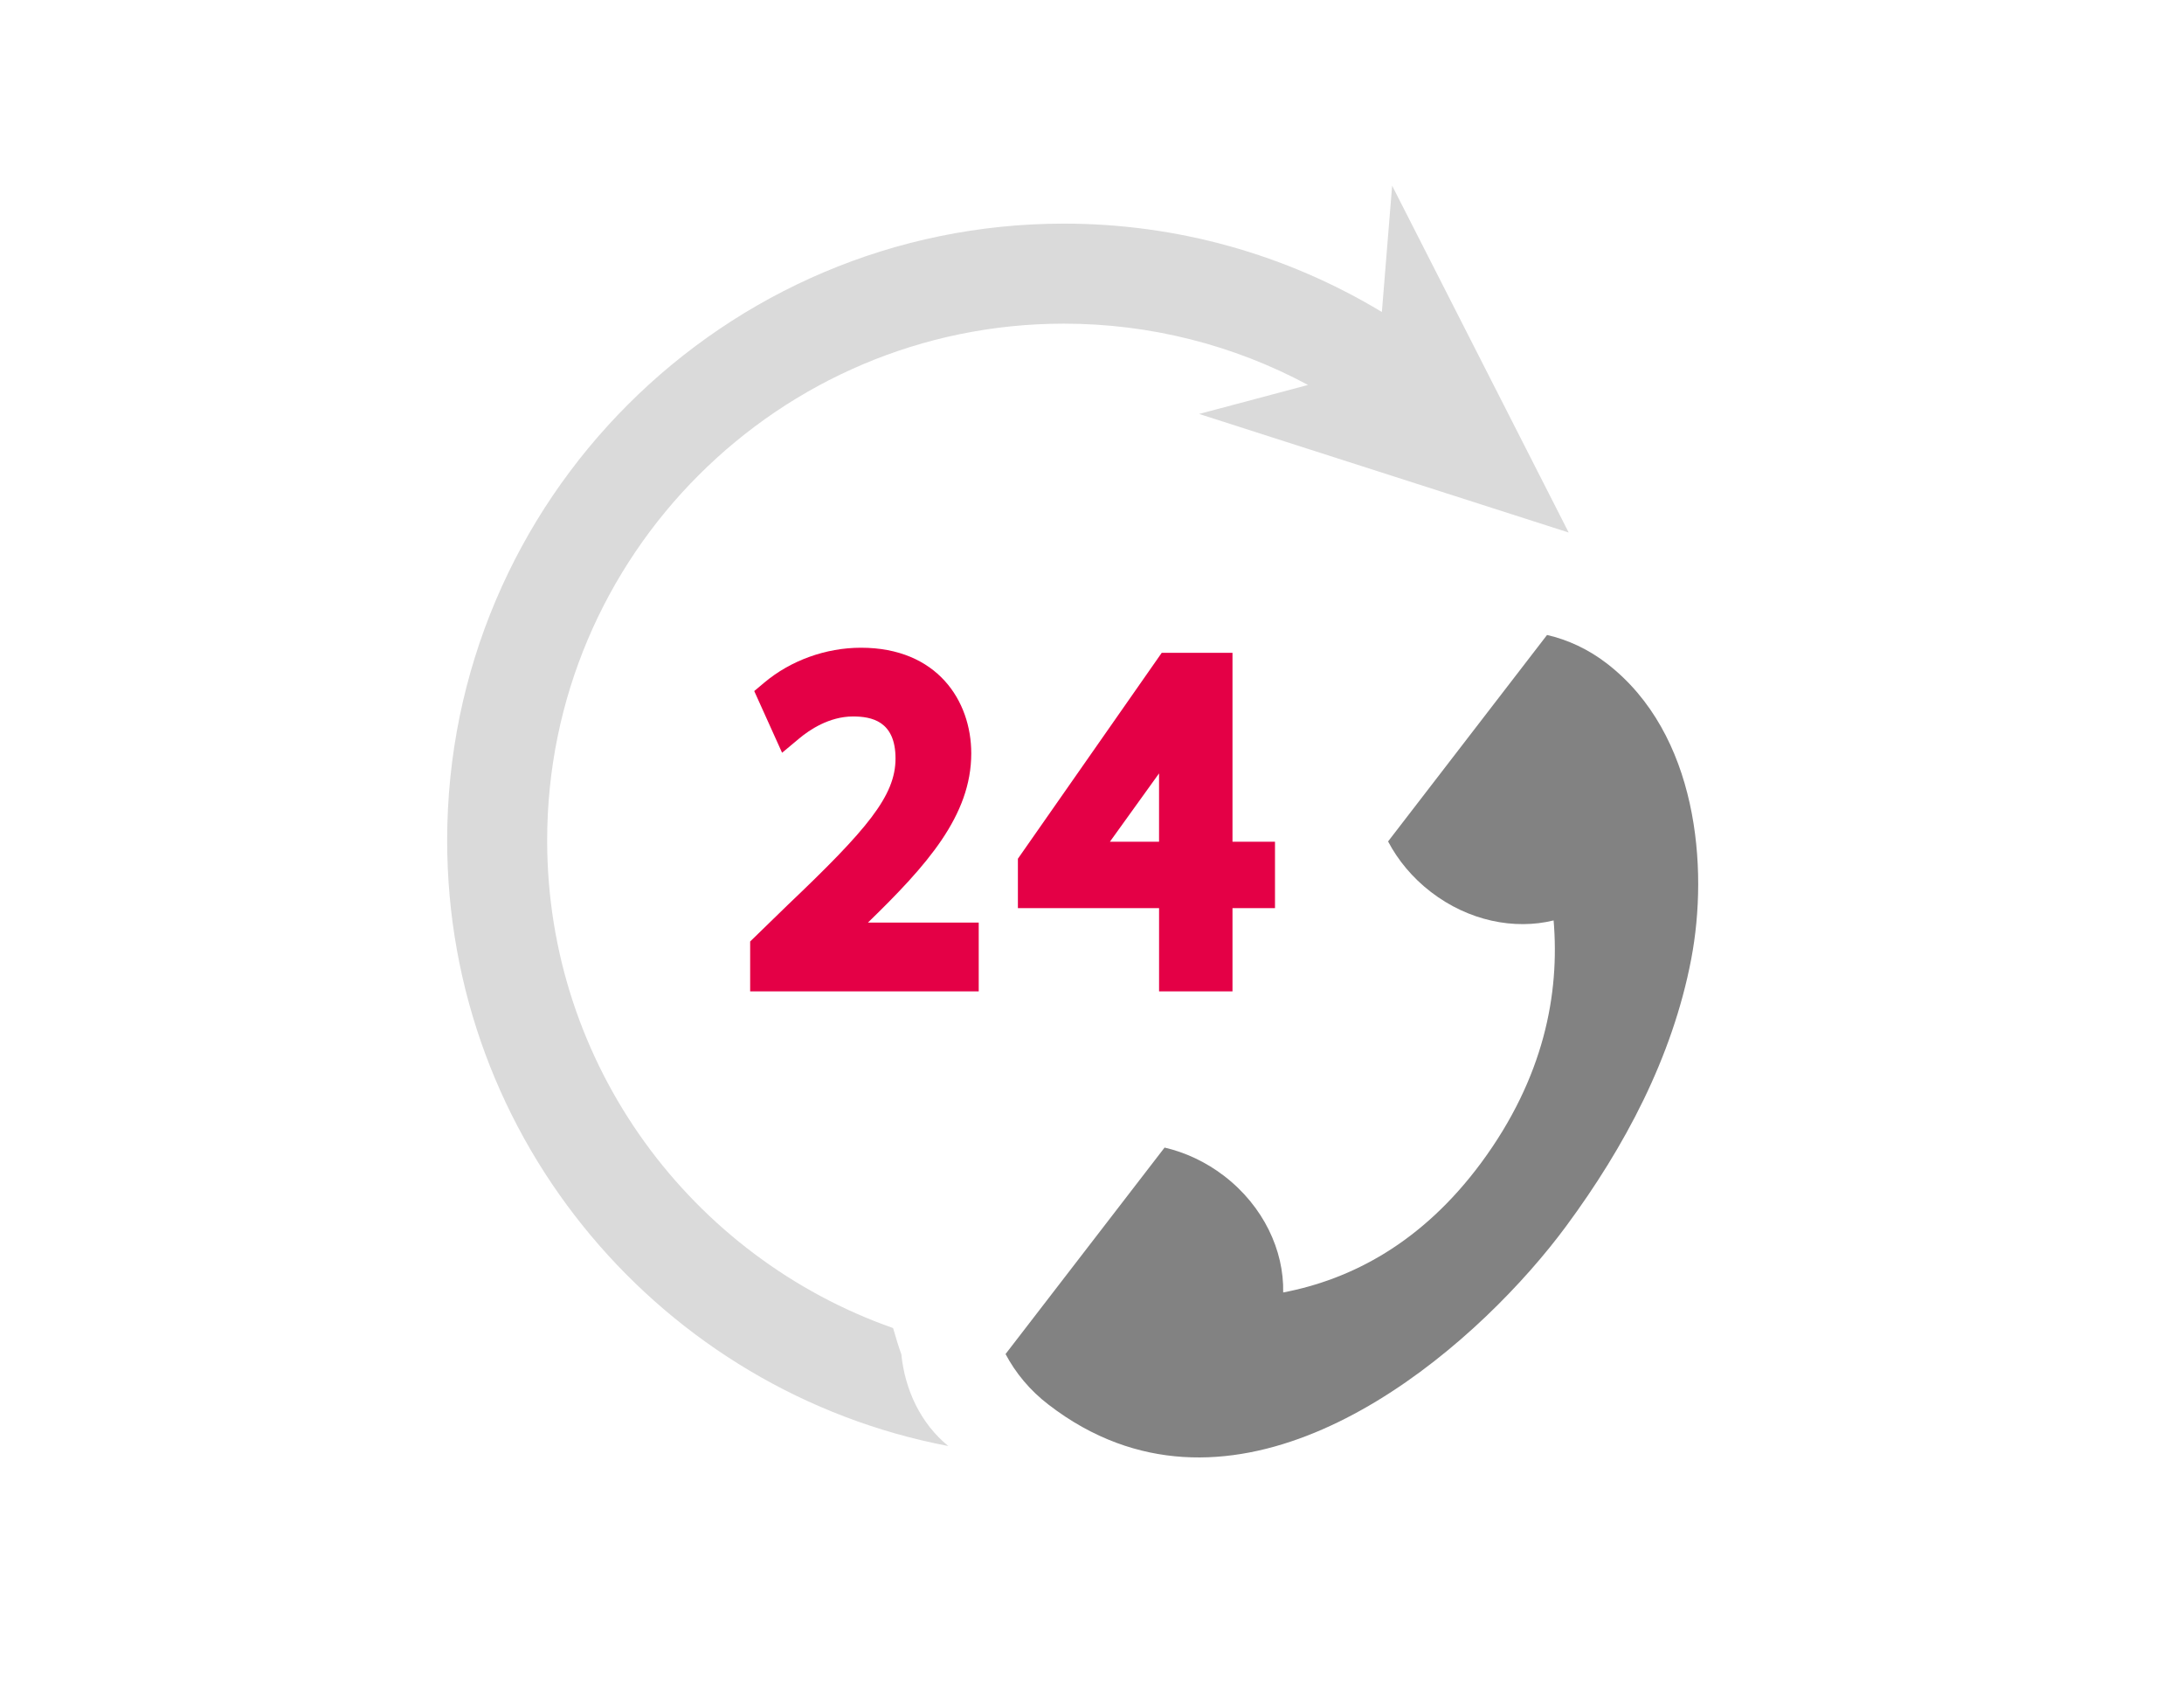
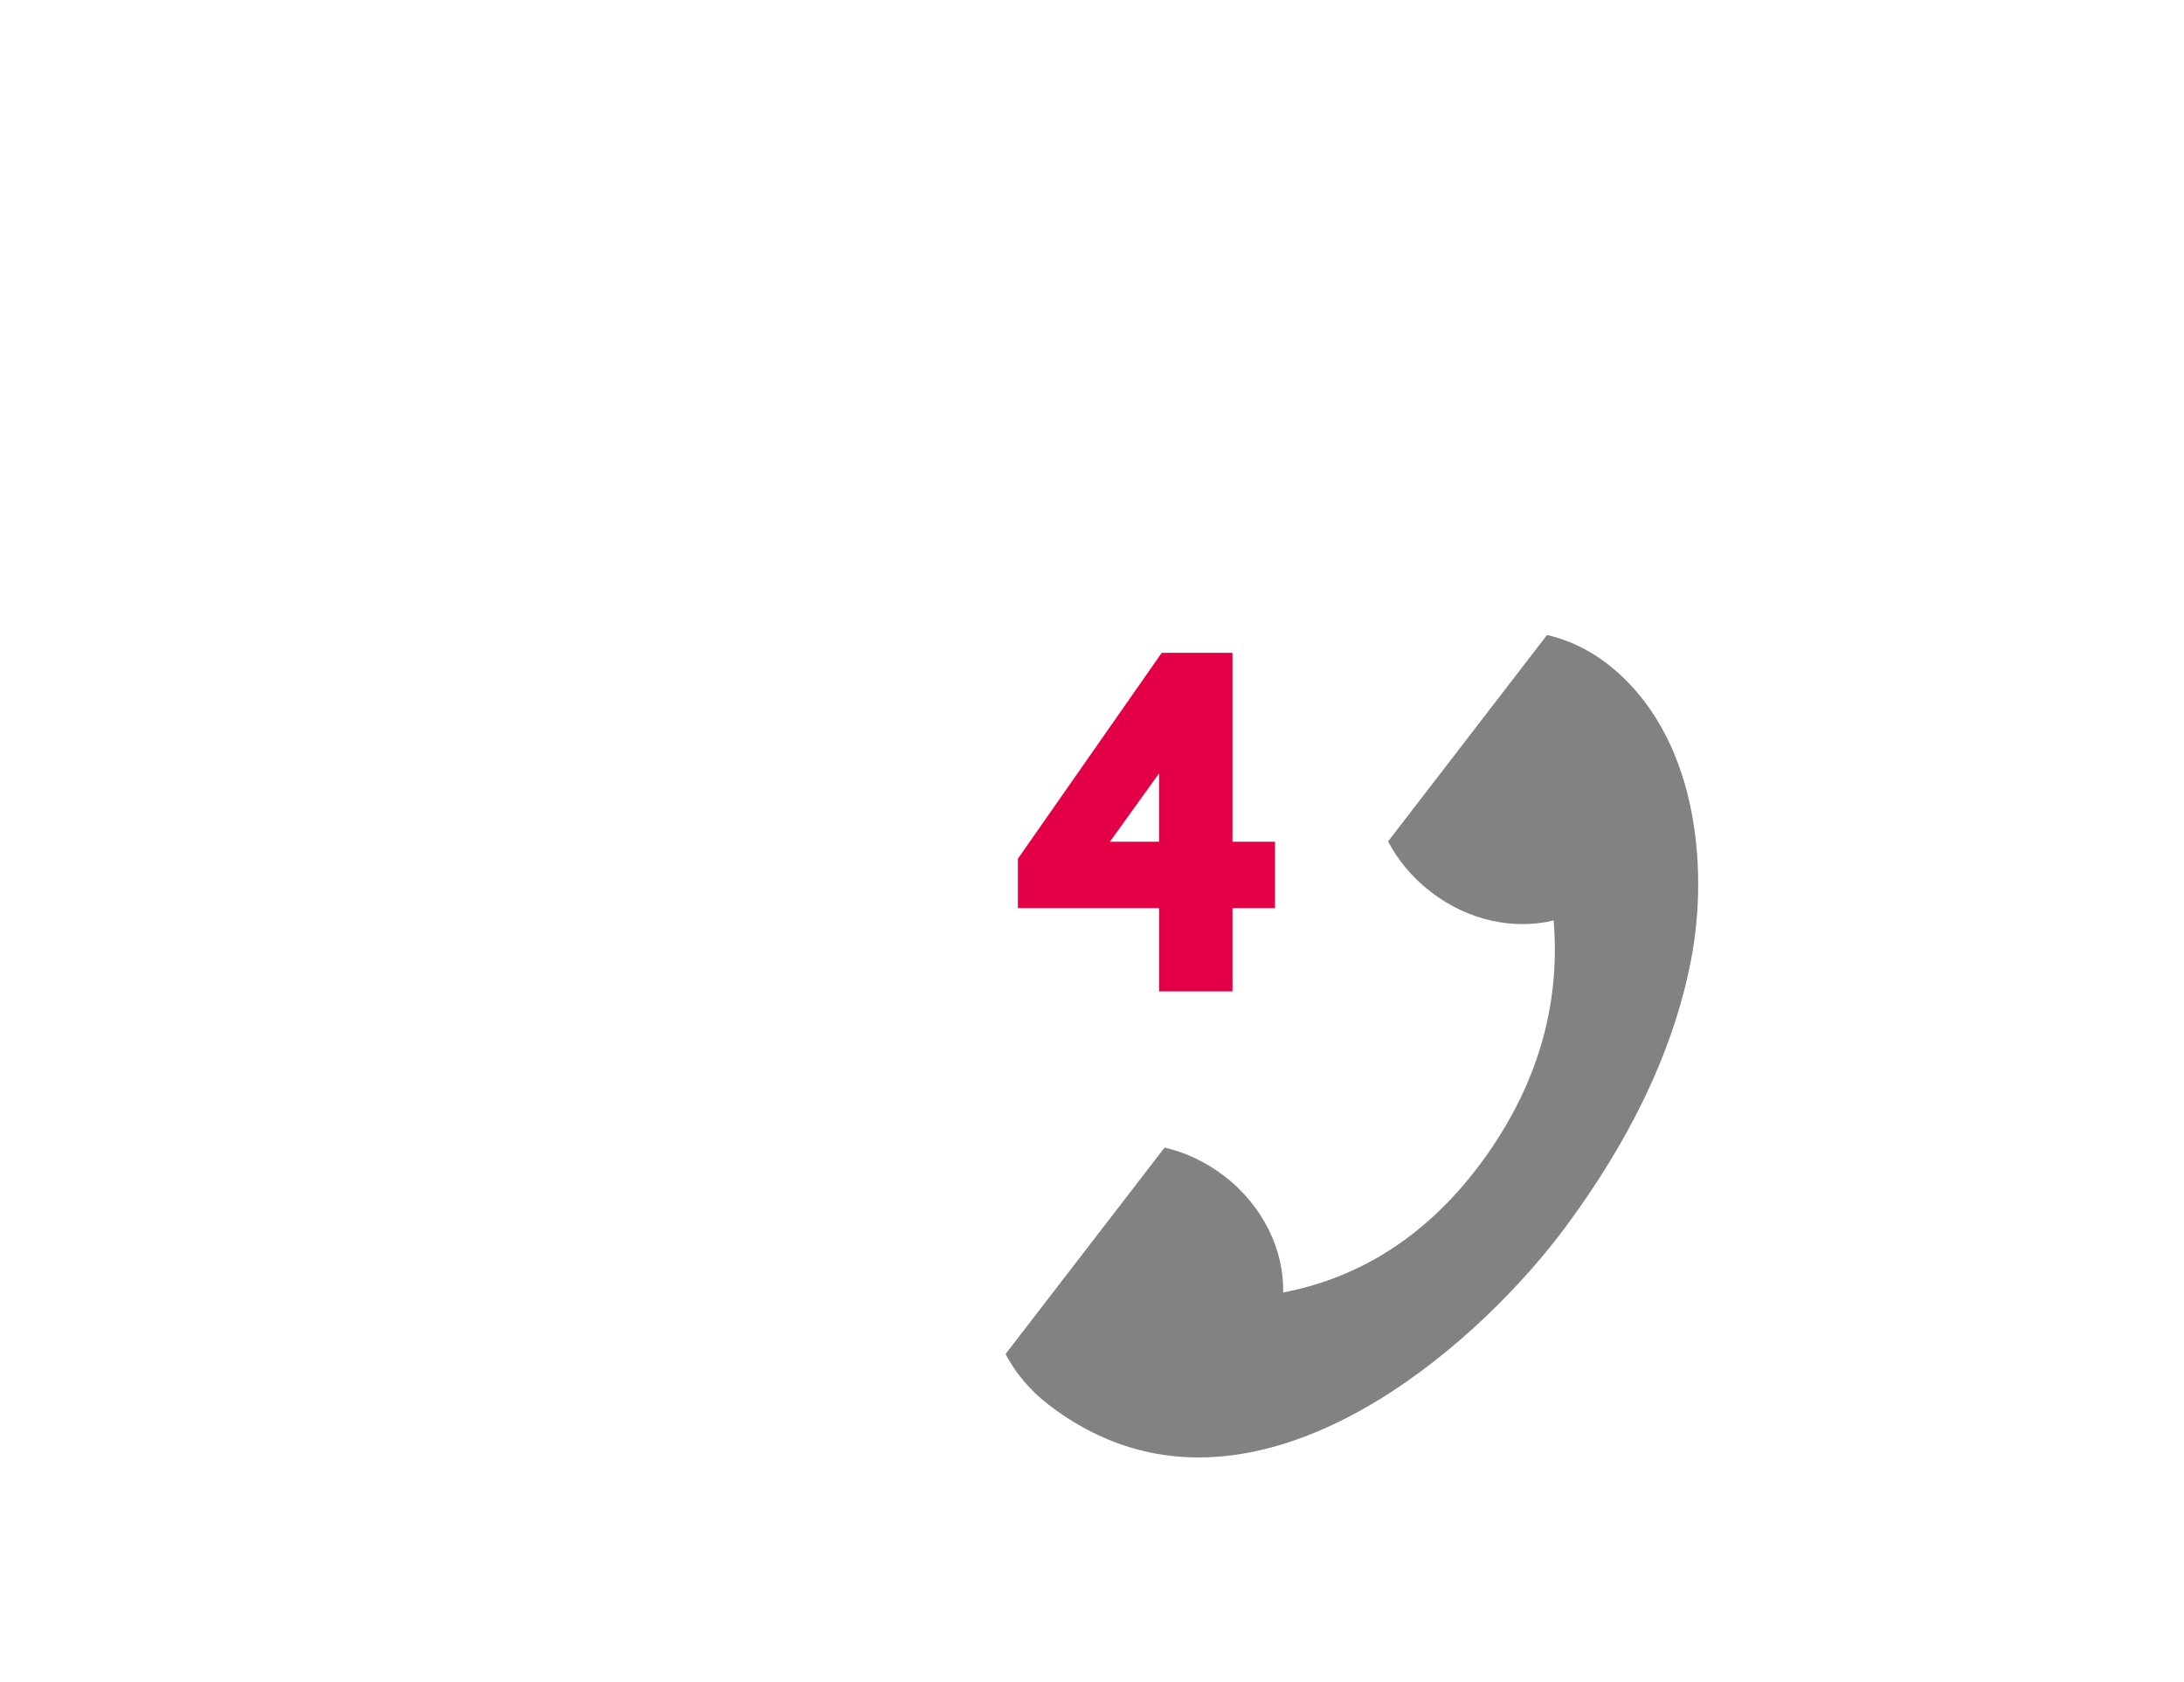
<svg xmlns="http://www.w3.org/2000/svg" version="1.1" x="0px" y="0px" width="113px" height="87px" viewBox="-23.136 -9.605 113 87" enable-background="new -23.136 -9.605 113 87" xml:space="preserve">
  <defs>
</defs>
  <path fill="#828282" d="M59.998,24.713c-0.956-0.736-2.017-1.225-3.09-1.471l-8.225,10.681c0.513,0.973,1.256,1.876,2.214,2.612  c1.947,1.5,4.319,1.973,6.351,1.474c0.321,3.799-0.499,8.135-3.742,12.53c-3.07,4.152-6.73,6.042-10.25,6.715  c0.047-2.172-1.021-4.462-3.047-6.021c-0.958-0.738-2.02-1.225-3.09-1.474L28.891,60.44c0.516,0.974,1.256,1.876,2.217,2.612  c1.15,0.888,2.33,1.536,3.518,1.978c9.152,3.402,18.993-5.407,23.277-11.214c3-4.063,5.49-8.701,6.466-13.815  C65.266,35.296,64.722,28.352,59.998,24.713z" />
-   <path fill="#DADADA" d="M58.028,17.943L48.893,0l-0.531,6.535C43.403,3.543,37.75,1.963,31.908,1.963  C14.316,1.963,0,16.277,0,33.869c0,15.551,11.186,28.523,25.93,31.33c-1.436-1.168-2.246-2.915-2.43-4.743  c-0.146-0.409-0.285-0.859-0.428-1.36c-10.41-3.658-17.898-13.58-17.898-25.227c0-14.74,11.992-26.731,26.734-26.731  c4.448,0,8.766,1.094,12.634,3.171l-5.636,1.5L58.028,17.943z" />
  <g>
    <g>
-       <path fill="#E40046" d="M27.117,29.367c0-2.721-1.764-5.465-5.707-5.465c-1.814,0-3.637,0.657-5.002,1.805l-0.52,0.436    l1.441,3.192l0.904-0.754c0.504-0.42,1.531-1.123,2.764-1.123c0.947,0,2.201,0.226,2.201,2.175c0,1.928-1.461,3.66-5.582,7.58    l-1.939,1.885v2.58h11.826v-3.557H21.77C24.824,35.156,27.117,32.586,27.117,29.367z" />
      <path fill="#E40046" d="M40.632,24.166h-3.661l-7.441,10.651v2.556h7.304v4.305h3.799v-4.305h2.199v-3.436h-2.199V24.166z     M36.833,33.938H34.29l2.543-3.535V33.938z" />
    </g>
  </g>
</svg>